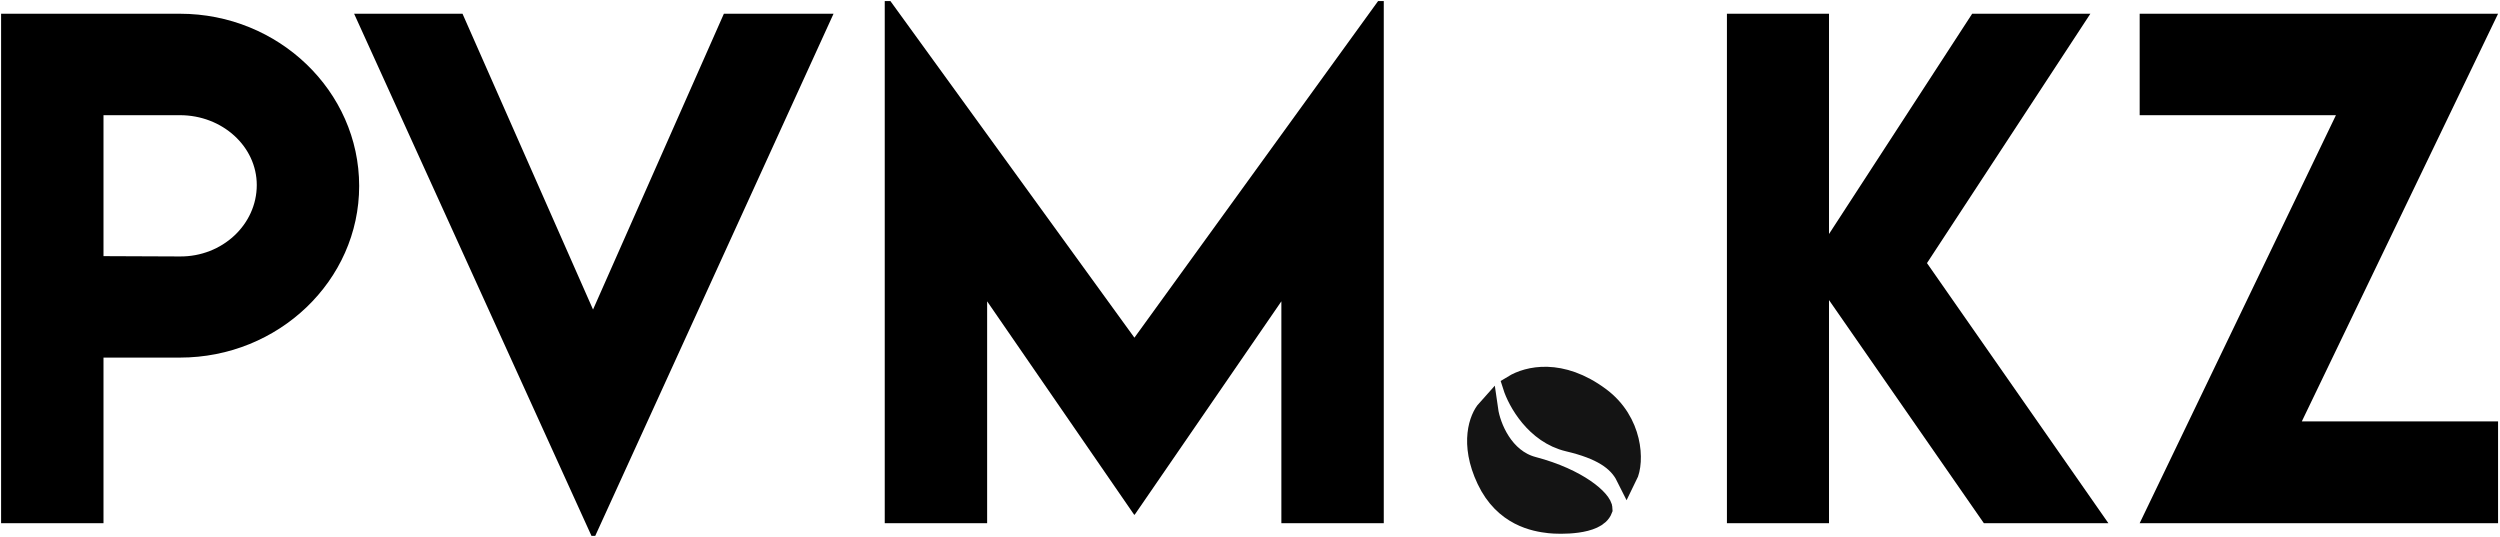
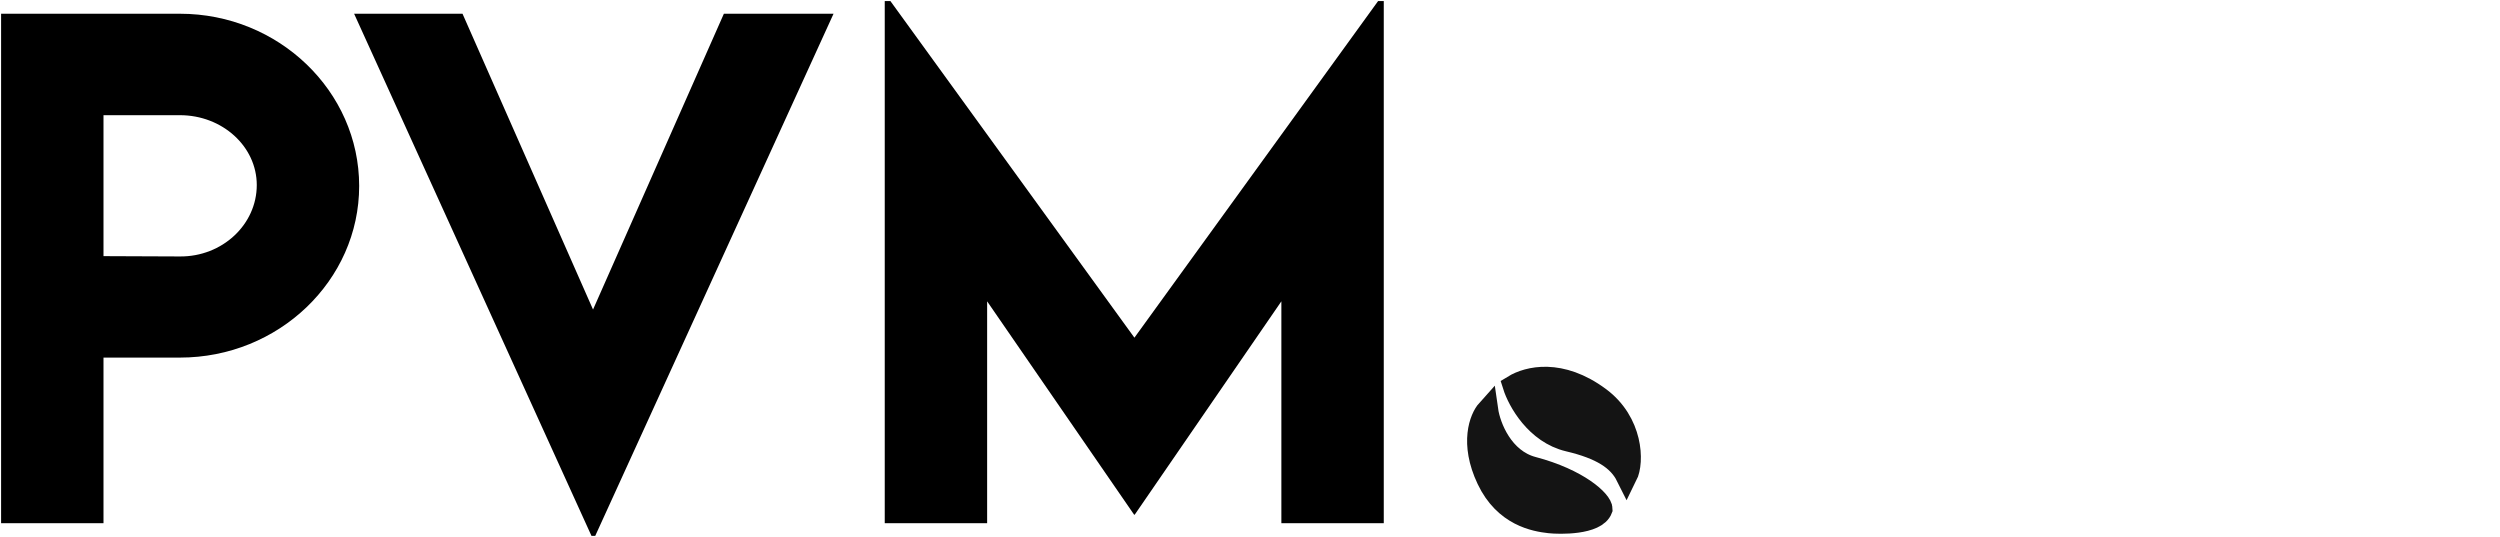
<svg xmlns="http://www.w3.org/2000/svg" width="927" height="199" viewBox="0 0 927 199" fill="none">
  <path d="M593.132 147.485C578.63 136.724 566.522 139.798 561.2 143.05C562.974 148.668 569.538 160.613 581.601 163.451C593.664 166.289 600.07 170.416 603.133 176.542C605.794 171.22 605.276 156.497 593.132 147.485Z" fill="#141414" stroke="#141414" stroke-width="8" />
  <path d="M551.526 177.761C545.14 164.279 548.865 154.995 551.526 152.039C552.413 158.248 557.208 170.387 568.379 173.326C585.232 177.761 593.944 185.731 593.944 188.794C591.816 194.471 578.114 194.119 574.588 193.727C569.266 193.136 557.913 191.244 551.526 177.761Z" fill="#141414" stroke="#141414" stroke-width="8" />
  <path d="M0.406 194V5.094H66.734C103.297 5.094 133.18 33.805 133.18 68.961C133.18 104 103.297 132.594 66.734 132.594H38.375V194H0.406ZM66.734 95.094C82.438 95.211 95.211 83.258 95.211 68.609C95.211 54.312 82.438 42.711 66.734 42.711H38.375V94.977L66.734 95.094Z" fill="black" />
  <path d="M268.414 5.094H309.078L220.719 198.688H219.312L131.305 5.094H171.5L219.898 114.781L268.414 5.094Z" fill="black" />
  <path d="M510.992 0.406H513.102V194H475.133V111.734L420.758 190.836H420.523L366.031 111.734V194H328.062V0.406H330.172L420.641 125.211L510.992 0.406Z" fill="black" />
-   <path d="M781.789 194H735.617L678.195 111.266V194H640.344V5.094H678.195V86.773L731.281 5.094H775.109L714.523 97.555L781.789 194Z" fill="black" />
-   <path d="M793.391 194L866.164 42.711H793.391V5.094H926.281L853.508 156.266H926.281V194H793.391Z" fill="black" />
</svg>